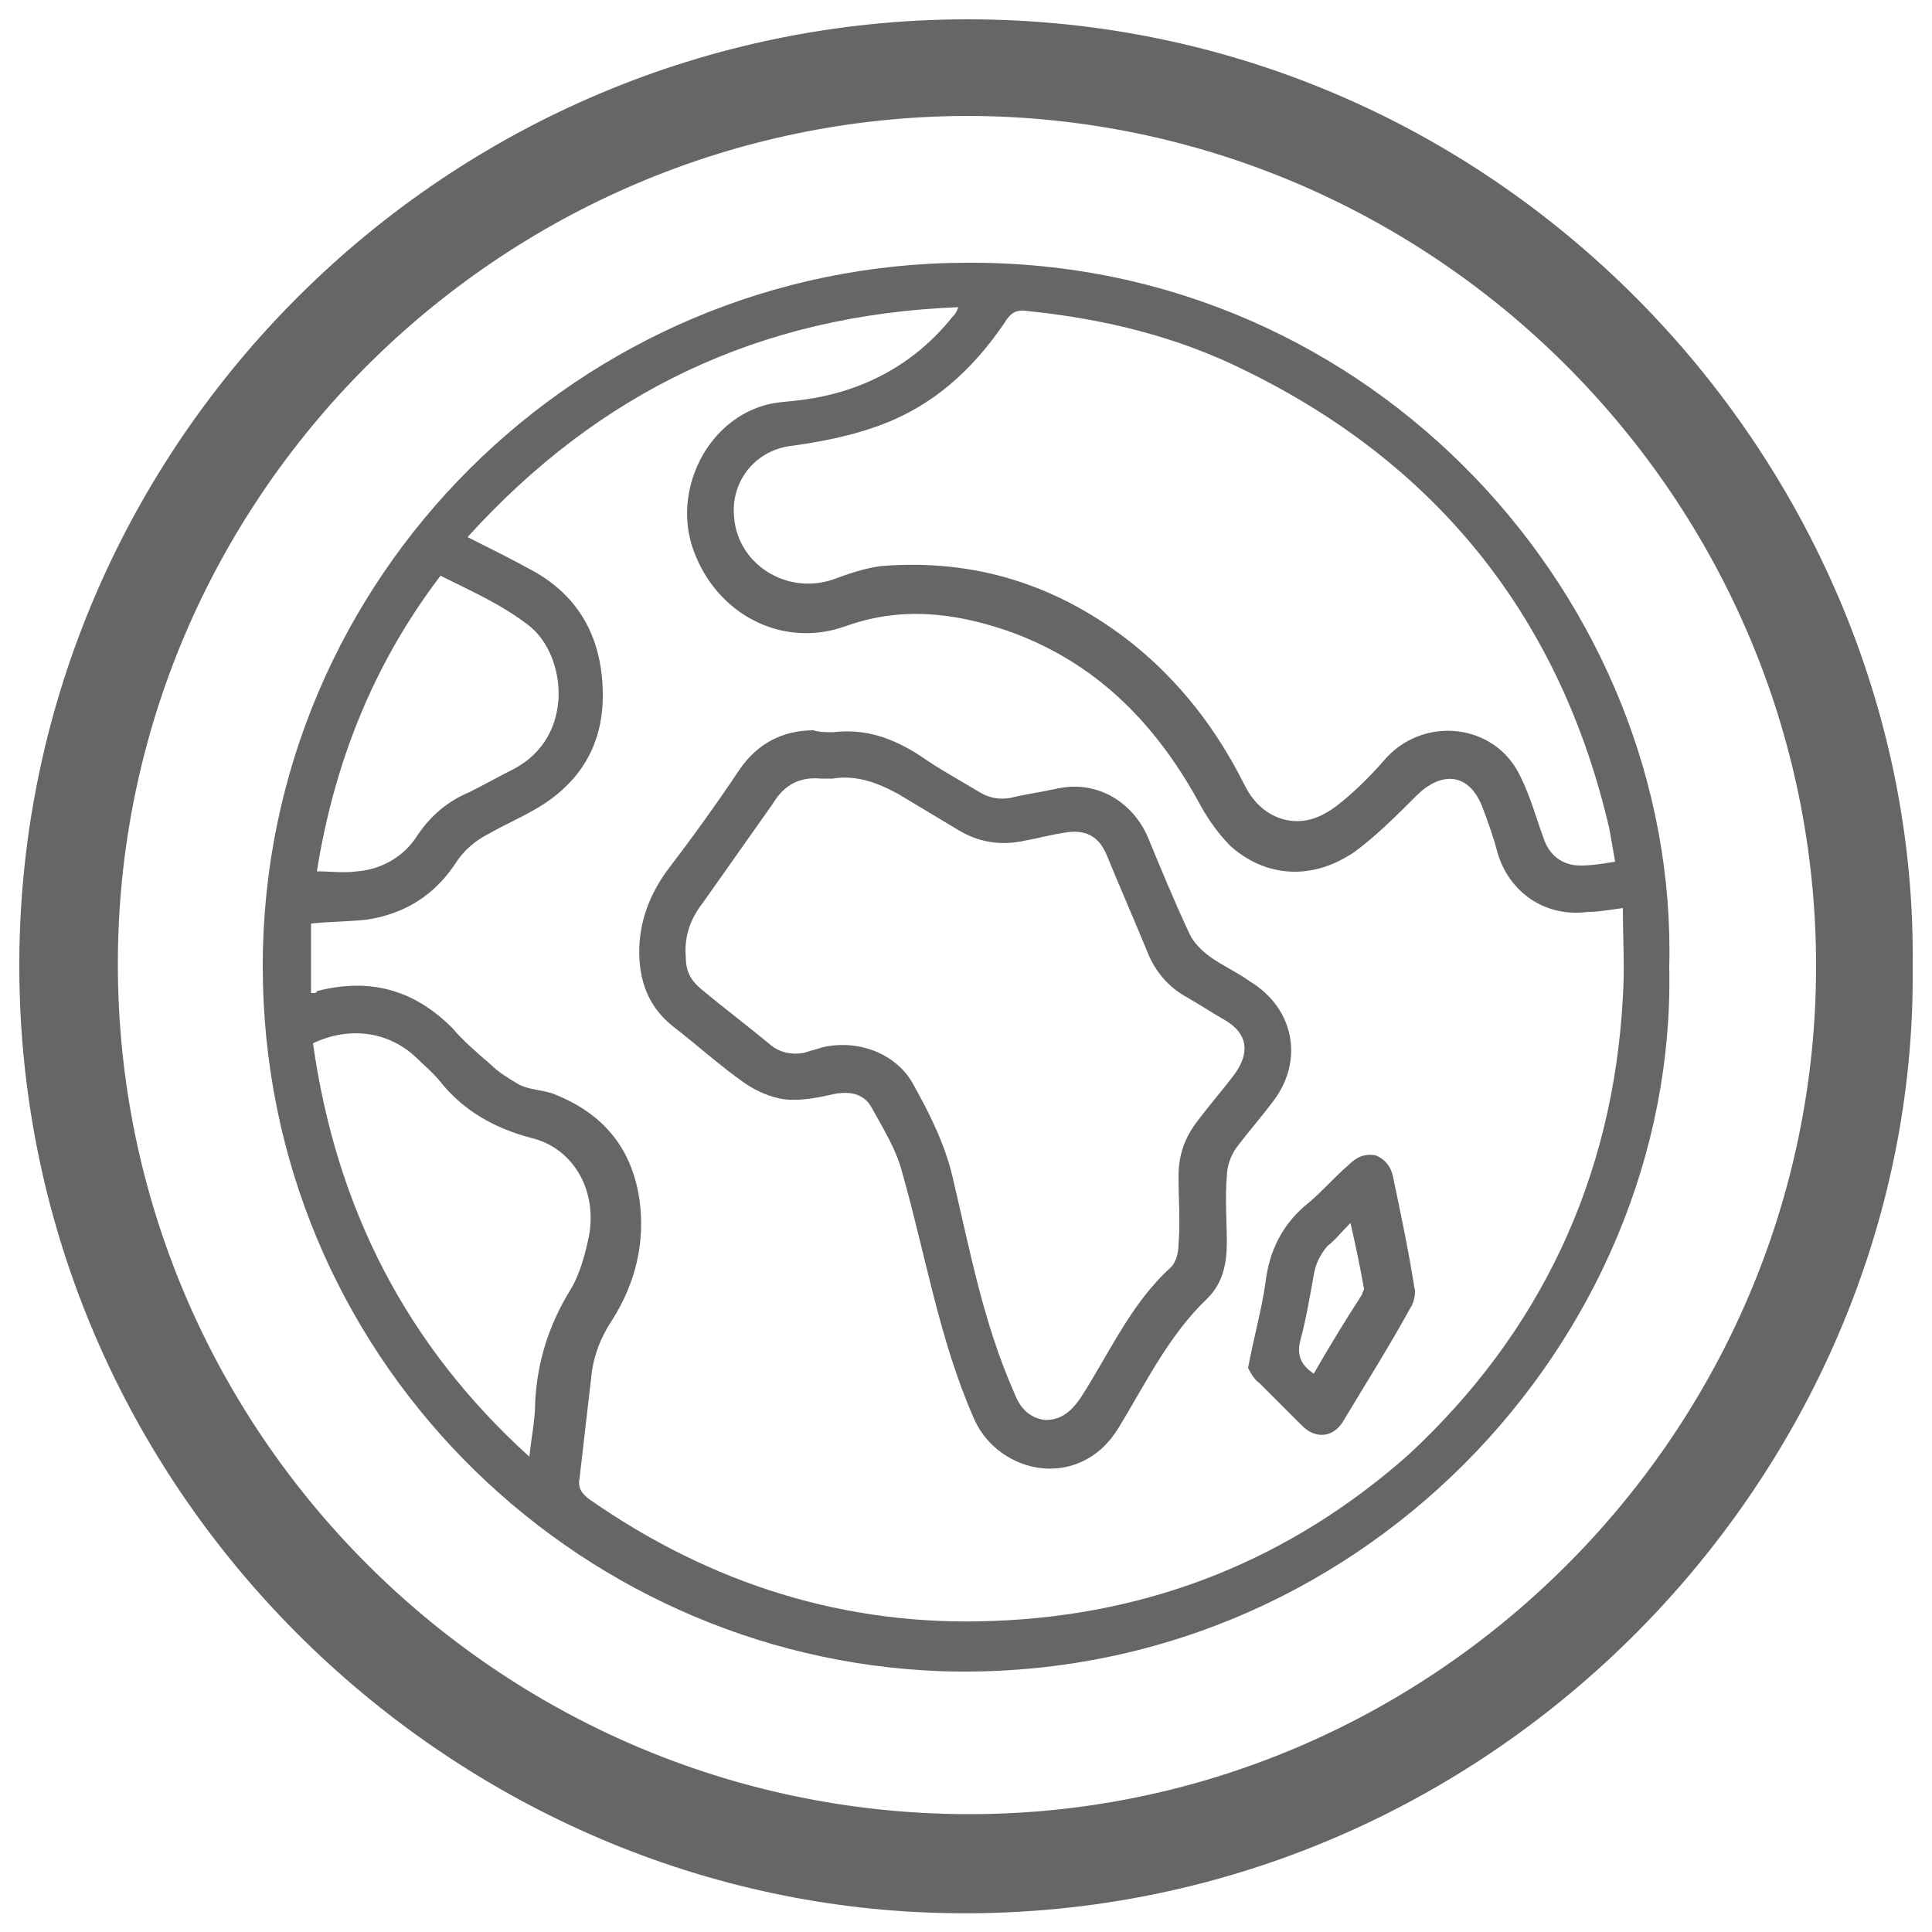
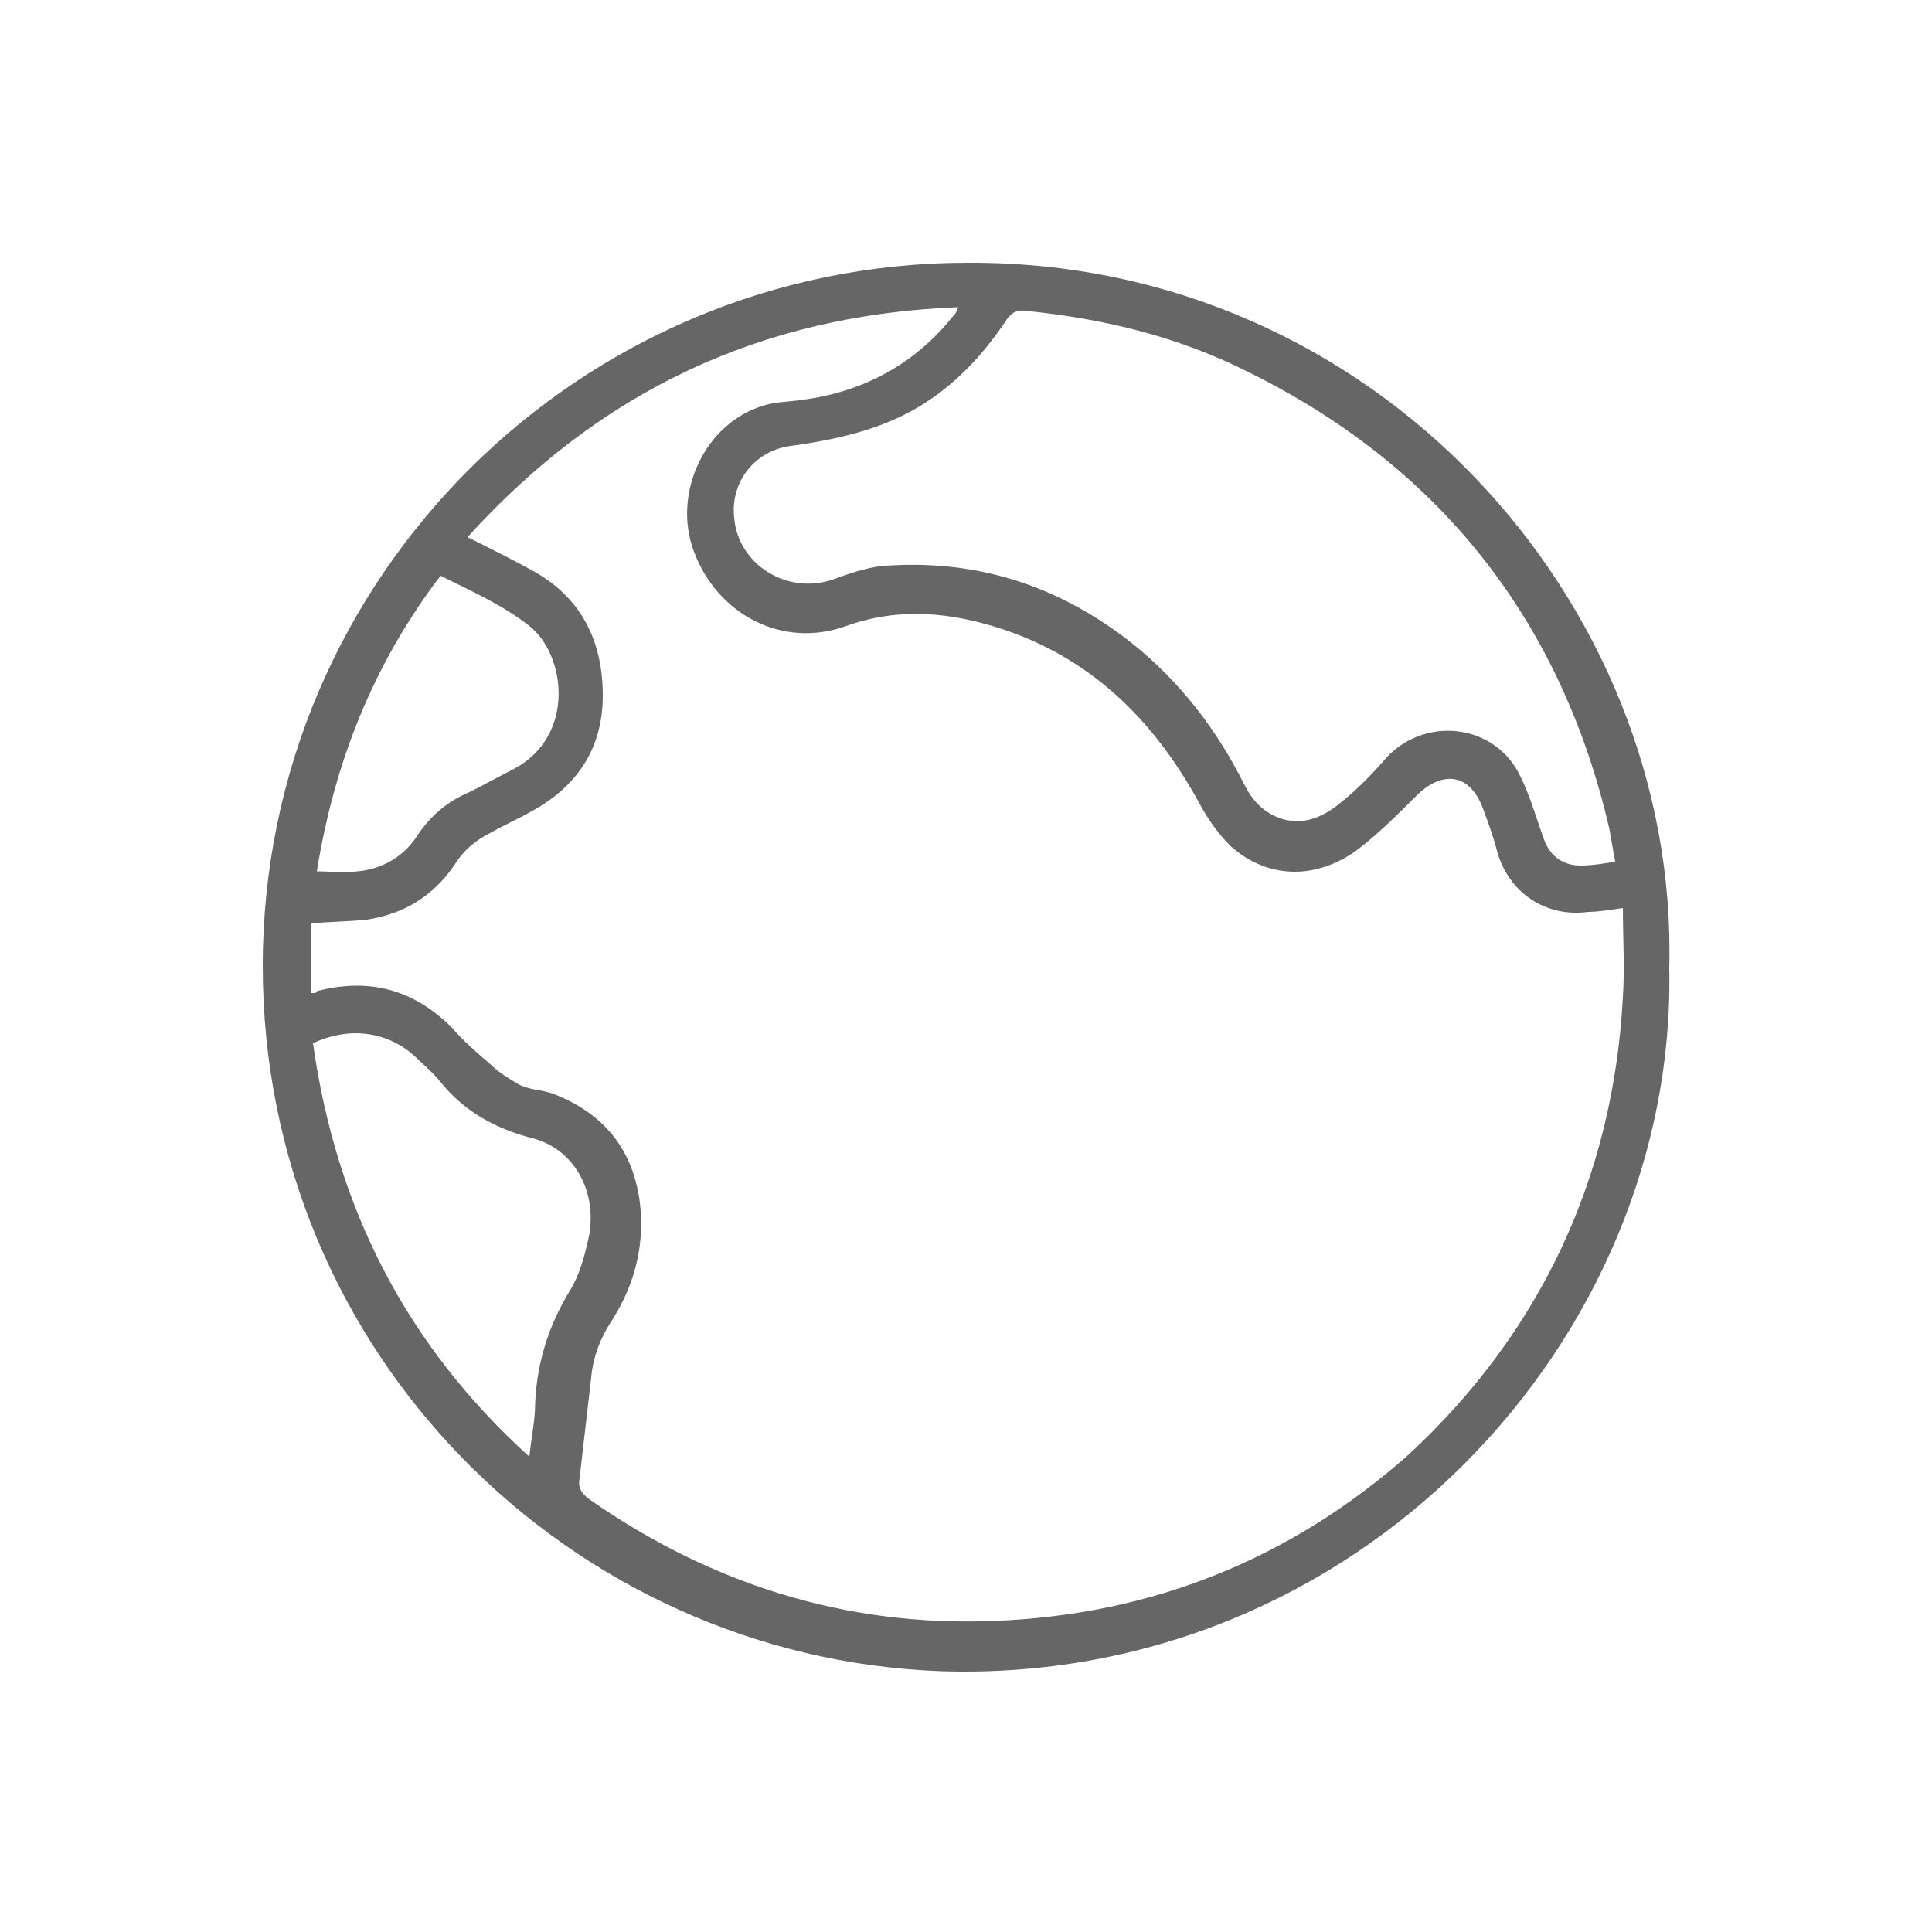
<svg xmlns="http://www.w3.org/2000/svg" id="Ebene_1" x="0px" y="0px" viewBox="0 0 100 100" style="enable-background:new 0 0 100 100;" xml:space="preserve">
  <style type="text/css">
	.st0{fill:#666667;}
</style>
-   <path class="st0" d="M99,50c0.3,26.5-22.3,50-50.8,49C22.6,98.1,0.8,76.6,1,49.6C1.2,23,23,1,50.1,1C78,1,99.3,24.3,99,50z M94,50  C94,25.8,74.2,6,50,6C25.8,6.1,6.1,25.8,6.1,49.9c0,24.2,19.7,43.9,43.9,44C74.1,94,94,74.2,94,50z" />
  <g>
    <path class="st0" d="M86.4,50.1c0.4,19.2-16.1,37.1-37.7,36.4C29.6,85.8,13.6,70.1,13.6,50c0-20.1,16.4-36.4,36.5-36.4   C71.2,13.5,86.9,31.2,86.4,50.1z M16.1,51.4c0,0,0.1,0,0.1,0c0.1,0,0.2,0,0.2-0.1c2.7-0.7,5-0.1,7,1.9c0.6,0.7,1.3,1.3,2,1.9   c0.4,0.4,0.9,0.7,1.4,1c0.5,0.3,1.2,0.3,1.8,0.5c2.6,1,4.1,2.8,4.5,5.5c0.3,2.2-0.2,4.3-1.4,6.2c-0.6,0.9-1,1.9-1.1,3   c-0.2,1.7-0.4,3.5-0.6,5.2c-0.1,0.5,0.1,0.8,0.5,1.1c6.3,4.4,13.3,6.6,20.9,6.3c8.2-0.3,15.4-3.2,21.5-8.6C79.7,69,83.5,61,84,51.6   c0.1-1.5,0-3,0-4.6c-0.7,0.1-1.3,0.2-1.8,0.2c-2.2,0.3-4.1-1-4.7-3.1c-0.2-0.8-0.5-1.6-0.8-2.4c-0.7-1.7-2.1-1.8-3.4-0.5   c-1,1-2.1,2.1-3.2,2.9c-2.2,1.5-4.6,1.3-6.4-0.3c-0.6-0.6-1.1-1.3-1.5-2c-2.3-4.3-5.5-7.6-10.2-9.2c-2.7-0.9-5.4-1.2-8.2-0.2   c-3.3,1.2-6.7-0.6-7.9-3.9c-1.1-3,0.6-6.6,3.6-7.5c0.6-0.2,1.3-0.2,2-0.3c3.1-0.4,5.8-1.8,7.8-4.3c0.1-0.1,0.2-0.2,0.3-0.5   C39.3,16.3,31,20.3,24.2,27.8c1.2,0.6,2.2,1.1,3.3,1.7c2.6,1.4,3.7,3.7,3.7,6.5c0,2.7-1.3,4.7-3.7,6c-0.7,0.4-1.4,0.7-2.1,1.1   c-0.8,0.4-1.4,0.9-1.9,1.7c-1.1,1.6-2.6,2.5-4.5,2.8c-0.9,0.1-1.9,0.1-2.9,0.2C16.1,48.9,16.1,50.1,16.1,51.4z M83.6,44.6   c-0.1-0.6-0.2-1.1-0.3-1.7c-2.5-10.8-8.8-18.8-18.8-23.7c-3.6-1.8-7.4-2.7-11.3-3.1c-0.6-0.1-0.9,0.1-1.2,0.6   c-1.7,2.5-3.8,4.4-6.7,5.4c-1.4,0.5-3,0.8-4.5,1c-1.8,0.3-3,1.9-2.8,3.7c0.2,2.4,2.7,4,5.1,3.2c0.8-0.3,1.7-0.6,2.5-0.7   c4.9-0.4,9.2,1,13,4c2.5,2,4.4,4.5,5.8,7.3c0.4,0.8,1,1.5,2,1.8c1.1,0.3,2-0.1,2.8-0.7c0.9-0.7,1.7-1.5,2.4-2.3   c2-2.4,5.8-2,7.1,0.8c0.5,1,0.8,2.1,1.2,3.2c0.3,0.9,1,1.4,1.9,1.4C82.4,44.8,83,44.7,83.6,44.6z M16.2,54   c1.2,8.5,4.8,15.6,11.2,21.4c0.1-1,0.3-1.9,0.3-2.8c0.1-2.1,0.7-4,1.8-5.8c0.5-0.8,0.8-1.9,1-2.9c0.4-2.4-0.9-4.5-3-5   c-1.9-0.5-3.5-1.4-4.7-2.9c-0.4-0.5-0.9-0.9-1.3-1.3C20.1,53.4,18.1,53.1,16.2,54z M16.4,45.1c0.7,0,1.4,0.1,2.1,0   c1.2-0.1,2.3-0.7,3-1.7c0.7-1.1,1.6-1.9,2.8-2.4c0.8-0.4,1.5-0.8,2.3-1.2c3.2-1.7,2.7-5.9,0.8-7.4c-1.4-1.1-3-1.8-4.6-2.6   C19.3,34.4,17.3,39.5,16.4,45.1z" />
-     <path class="st0" d="M43.1,37.9c1.7-0.2,3.1,0.3,4.5,1.2c1,0.7,2.1,1.3,3.1,1.9c0.5,0.3,1,0.4,1.6,0.3c0.8-0.2,1.6-0.3,2.5-0.5   c2-0.4,3.8,0.7,4.6,2.5c0.7,1.7,1.4,3.4,2.2,5.1c0.2,0.4,0.6,0.8,1,1.1c0.7,0.5,1.4,0.8,2.1,1.3c2.3,1.4,2.8,4.1,1.2,6.2   c-0.6,0.8-1.3,1.6-1.9,2.4c-0.3,0.4-0.5,1-0.5,1.5c-0.1,1.1,0,2.3,0,3.4c0,1.1-0.2,2.1-1,2.9c-2,1.9-3.2,4.4-4.6,6.7   c-0.5,0.8-1.1,1.4-2,1.8c-2.1,0.9-4.6-0.2-5.5-2.3c-1.8-4.1-2.5-8.5-3.7-12.7c-0.3-1.2-1-2.3-1.6-3.4c-0.4-0.7-1.1-0.8-1.8-0.7   c-0.9,0.2-1.8,0.4-2.7,0.3c-0.7-0.1-1.4-0.4-2-0.8c-1.3-0.9-2.5-2-3.8-3c-1.1-0.9-1.6-2-1.7-3.4c-0.1-1.7,0.4-3.2,1.4-4.6   c1.3-1.7,2.6-3.5,3.8-5.3c0.9-1.3,2.2-2,3.8-2C42.4,37.9,42.8,37.9,43.1,37.9z M43.1,40.3c-0.2,0-0.4,0-0.6,0   c-1.1-0.1-1.9,0.3-2.5,1.3c-1.2,1.7-2.4,3.4-3.6,5.1c-0.7,0.9-1,1.8-0.9,2.9c0,0.7,0.3,1.2,0.8,1.6c1.2,1,2.4,1.9,3.6,2.9   c0.5,0.4,1.1,0.5,1.7,0.4c0.3-0.1,0.7-0.2,1-0.3c1.8-0.4,3.7,0.3,4.6,1.8c0.9,1.6,1.7,3.2,2.1,4.9c0.9,3.8,1.6,7.6,3.2,11.2   c0.3,0.8,0.8,1.3,1.6,1.4c0.8,0,1.3-0.4,1.8-1.1c1.5-2.3,2.6-4.9,4.7-6.8c0.3-0.3,0.4-0.8,0.4-1.2c0.1-1.2,0-2.3,0-3.5   c0-1.1,0.3-2,1-2.9c0.6-0.8,1.3-1.6,1.9-2.4c0.8-1.1,0.7-2.1-0.5-2.8c-0.7-0.4-1.3-0.8-2-1.2c-0.9-0.5-1.6-1.3-2-2.3   c-0.7-1.7-1.4-3.3-2.1-5c-0.4-1-1.1-1.4-2.2-1.2c-0.7,0.1-1.4,0.3-2,0.4c-1.3,0.3-2.5,0.1-3.6-0.6c-1-0.6-2-1.2-3-1.8   C45.4,40.5,44.3,40.1,43.1,40.3z" />
-     <path class="st0" d="M64.6,70.8c0.3-1.6,0.7-3,0.9-4.4c0.2-1.7,0.9-3.1,2.3-4.2c0.7-0.6,1.3-1.3,2-1.9c0.4-0.4,0.8-0.6,1.4-0.5   c0.5,0.2,0.8,0.6,0.9,1.1c0.4,1.9,0.8,3.8,1.1,5.7c0.1,0.3,0,0.8-0.2,1.1c-1.1,2-2.3,3.9-3.5,5.9c-0.5,0.8-1.4,0.9-2.1,0.2   c-0.7-0.7-1.5-1.5-2.2-2.2C64.9,71.4,64.7,71,64.6,70.8z M69.9,63.3c-0.5,0.5-0.8,0.9-1.2,1.2C68.3,65,68.1,65.4,68,66   c-0.2,1.1-0.4,2.3-0.7,3.4c-0.2,0.8,0.1,1.3,0.7,1.7c0.8-1.4,1.6-2.7,2.5-4.1c0-0.1,0.1-0.2,0.1-0.3C70.4,65.6,70.2,64.6,69.9,63.3   z" />
  </g>
</svg>